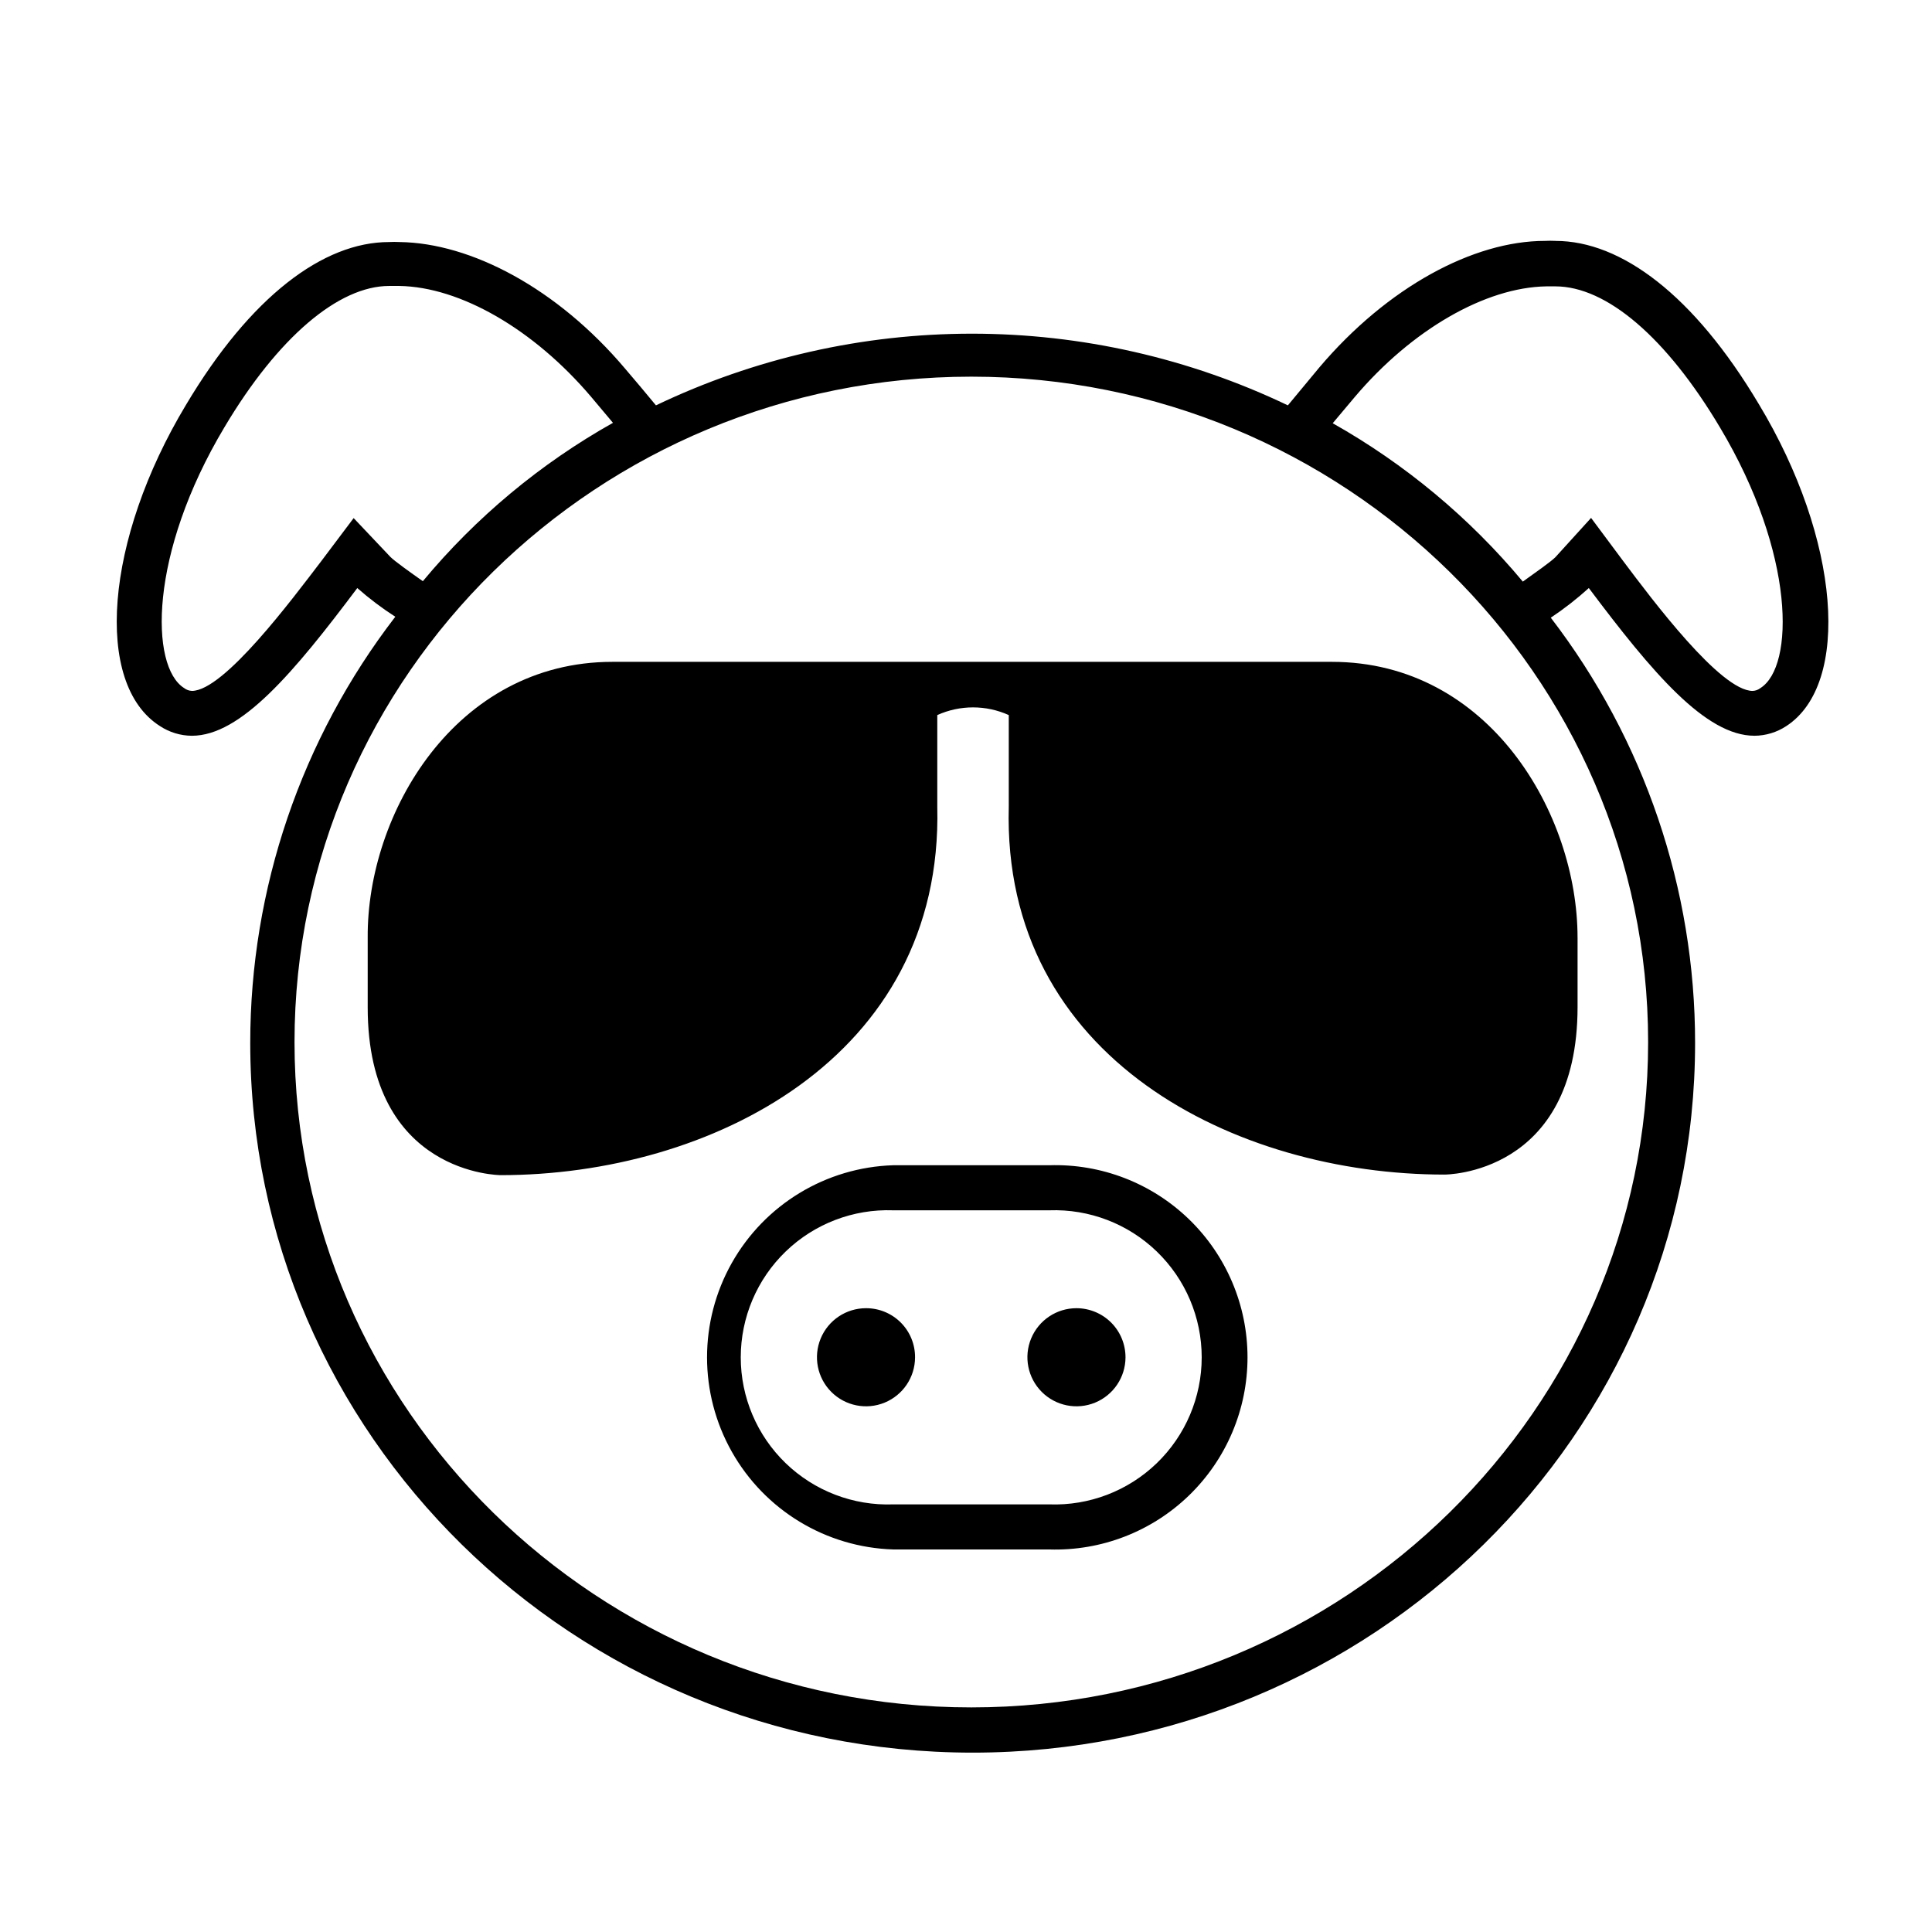
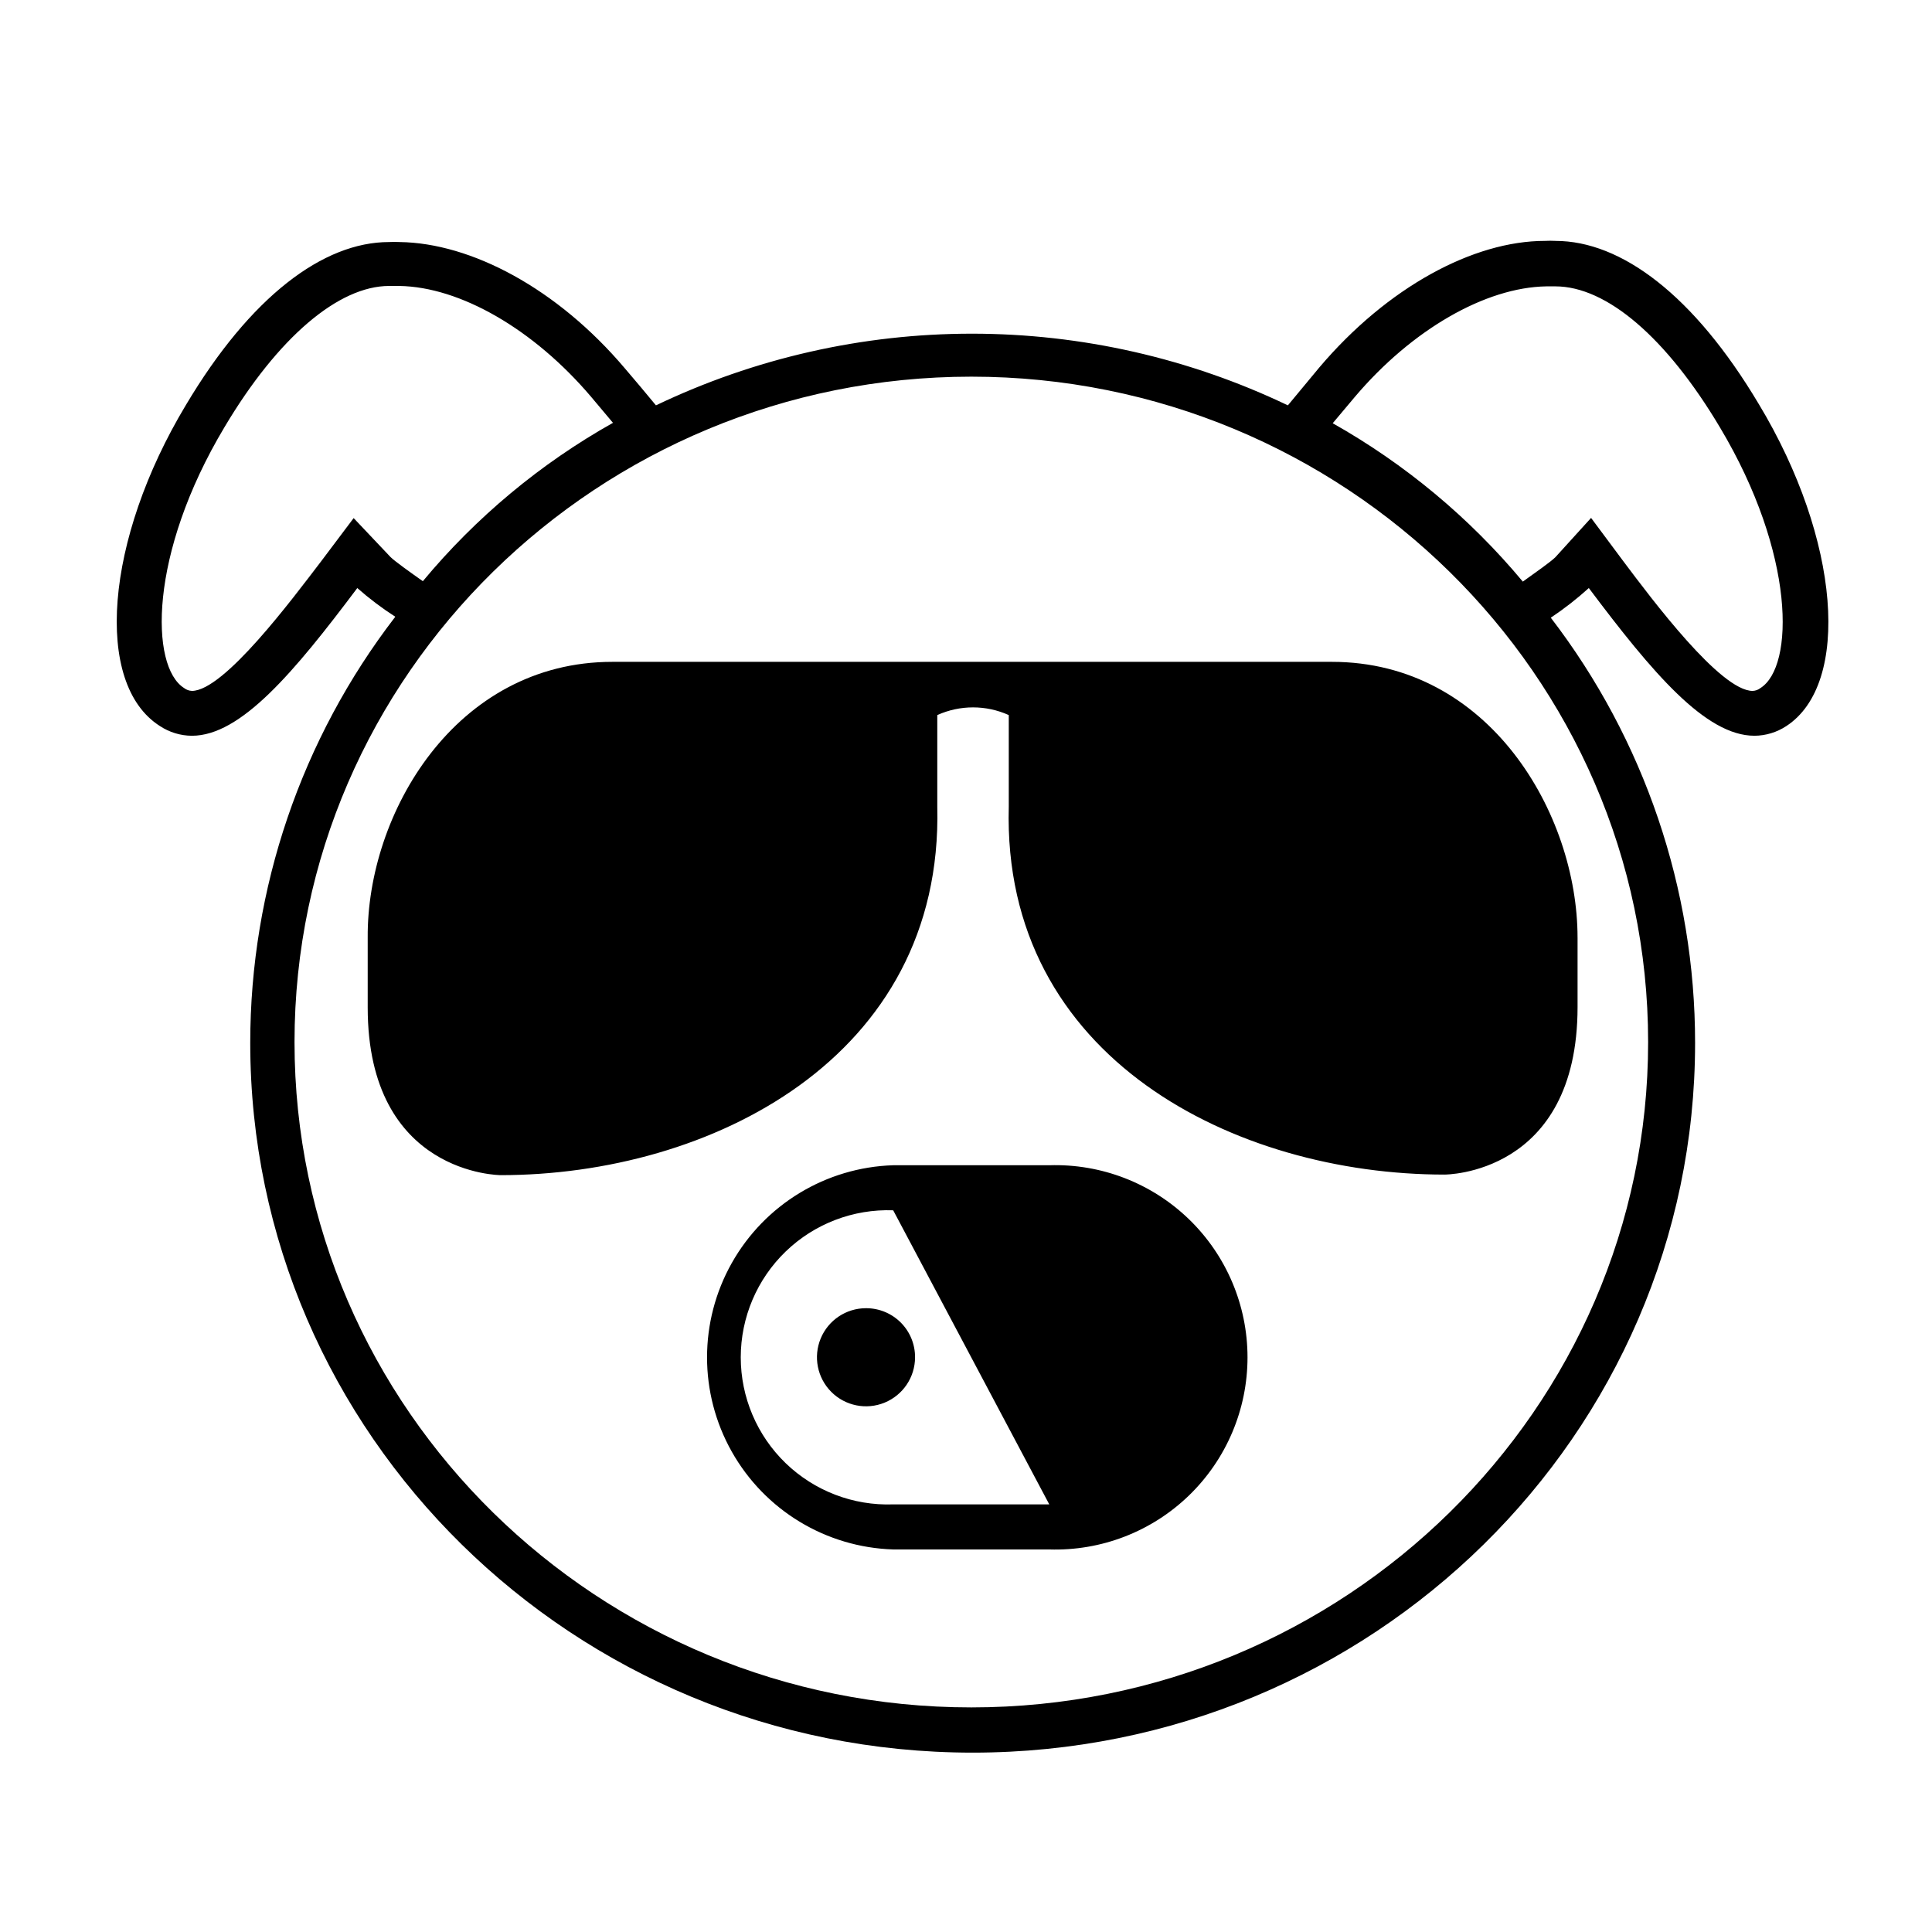
<svg xmlns="http://www.w3.org/2000/svg" fill="#000000" width="800px" height="800px" version="1.1" viewBox="144 144 512 512">
-   <path d="m610.09 251.07c-17.18-28.867-36.477-43.227-53.855-43.227v-0.004c-0.941-0.051-1.883-0.051-2.82 0-18.941 0-41.715 12.242-59.75 33.504l-8.363 10.078h-0.004c-26.141-12.504-54.754-18.992-83.734-18.992-28.977 0-57.59 6.488-83.73 18.992-2.672-3.223-5.644-6.801-8.211-9.773-17.984-21.262-40.809-33.25-59.703-33.504-0.941-0.051-1.883-0.051-2.82 0-17.383 0-36.676 14.359-53.855 43.227-21.414 35.617-24.488 73.859-6.856 85.043 2.512 1.66 5.453 2.551 8.465 2.57 12.949 0 27.004-16.727 43.832-39.145v-0.004c3.164 2.785 6.531 5.328 10.074 7.609-24.93 32.375-38.445 72.09-38.441 112.95 0 103.68 85.648 188.07 191.45 188.07s191.45-84.387 191.45-188.07c0.016-40.754-13.426-80.375-38.242-112.7 3.551-2.367 6.918-4.992 10.078-7.859 16.828 22.418 30.934 39.145 43.883 39.145v0.004c3.008-0.02 5.949-0.91 8.461-2.57 17.133-11.184 14.359-49.426-7.305-85.344zm-372.37 30.23-8.566 11.387c-7.707 10.078-25.797 34.41-34.309 34.41l0.004-0.004c-0.75-0.031-1.473-0.297-2.066-0.758-9.02-5.691-9.422-35.516 10.73-69.172 14.156-23.781 30.23-37.383 43.629-37.383h2.672c16.172 0.25 35.621 11.488 50.785 29.32l5.844 6.953c-19.215 10.797-36.293 25.02-50.383 41.969-3.223-2.266-7.457-5.289-8.566-6.398zm163.69 315.18c-98.898 0-179.36-78.996-179.36-176.33 0-97.336 80.609-176.33 179.36-176.33s179.36 79.047 179.36 176.33-80.457 176.33-179.36 176.33zm209.13-270.14c-0.594 0.461-1.312 0.727-2.062 0.758-8.516 0-26.602-24.133-34.309-34.41l-8.516-11.438-9.473 10.43c-1.16 1.16-5.441 4.18-8.613 6.449h-0.004c-14.113-16.926-31.184-31.145-50.379-41.969l5.844-6.953c15.113-17.836 34.613-29.07 50.785-29.32h2.367c13.602 0 29.473 13.602 43.629 37.383 20.051 33.555 19.75 63.379 10.73 69.07zm-188.47 228.28h-41.363c-17.809-0.559-34.027-10.383-42.773-25.906-8.746-15.52-8.746-34.484 0-50.008 8.746-15.52 24.965-25.344 42.773-25.906h41.363c13.777-0.434 27.145 4.738 37.047 14.332 9.898 9.594 15.488 22.793 15.488 36.578 0 13.789-5.59 26.984-15.488 36.578-9.902 9.594-23.27 14.766-37.047 14.332zm-41.363-89.879c-10.578-0.379-20.855 3.555-28.477 10.906-7.617 7.348-11.922 17.477-11.922 28.062 0 10.586 4.305 20.715 11.922 28.066 7.621 7.348 17.898 11.285 28.477 10.902h41.363c10.578 0.383 20.855-3.555 28.473-10.902 7.621-7.352 11.922-17.48 11.922-28.066 0-10.586-4.301-20.715-11.922-28.062-7.617-7.352-17.895-11.285-28.473-10.906zm5.793 38.996c-0.02 5.25-3.199 9.977-8.059 11.973-4.859 1.996-10.441 0.871-14.148-2.852-3.707-3.723-4.809-9.309-2.793-14.16 2.012-4.848 6.75-8.012 12.004-8.012 3.457-0.012 6.781 1.359 9.223 3.812 2.441 2.449 3.801 5.777 3.773 9.238zm55.773 0c-0.023 5.25-3.203 9.977-8.059 11.973-4.859 1.996-10.441 0.871-14.148-2.852-3.707-3.723-4.812-9.309-2.797-14.16 2.016-4.848 6.75-8.012 12.004-8.012 3.457 0 6.769 1.379 9.211 3.824 2.438 2.449 3.801 5.769 3.789 9.227zm119.8-111.24v18.34c0 44.637-35.266 44.438-35.266 44.438-55.168 0-117.29-30.684-115.47-97.488v-24.285c-6.023-2.719-12.922-2.719-18.945 0v24.285c1.613 66.805-60.508 97.637-115.68 97.637 0 0-35.266 0-35.266-44.438v-18.488c-0.25-32.797 23.176-73.102 64.84-73.102h190.69c41.719 0 65.094 40.305 65.094 73.102z" />
+   <path d="m610.09 251.07c-17.18-28.867-36.477-43.227-53.855-43.227v-0.004c-0.941-0.051-1.883-0.051-2.82 0-18.941 0-41.715 12.242-59.75 33.504l-8.363 10.078h-0.004c-26.141-12.504-54.754-18.992-83.734-18.992-28.977 0-57.59 6.488-83.73 18.992-2.672-3.223-5.644-6.801-8.211-9.773-17.984-21.262-40.809-33.25-59.703-33.504-0.941-0.051-1.883-0.051-2.82 0-17.383 0-36.676 14.359-53.855 43.227-21.414 35.617-24.488 73.859-6.856 85.043 2.512 1.66 5.453 2.551 8.465 2.57 12.949 0 27.004-16.727 43.832-39.145v-0.004c3.164 2.785 6.531 5.328 10.074 7.609-24.93 32.375-38.445 72.09-38.441 112.95 0 103.68 85.648 188.07 191.45 188.07s191.45-84.387 191.45-188.07c0.016-40.754-13.426-80.375-38.242-112.7 3.551-2.367 6.918-4.992 10.078-7.859 16.828 22.418 30.934 39.145 43.883 39.145v0.004c3.008-0.02 5.949-0.91 8.461-2.57 17.133-11.184 14.359-49.426-7.305-85.344zm-372.37 30.23-8.566 11.387c-7.707 10.078-25.797 34.41-34.309 34.41l0.004-0.004c-0.75-0.031-1.473-0.297-2.066-0.758-9.02-5.691-9.422-35.516 10.73-69.172 14.156-23.781 30.23-37.383 43.629-37.383h2.672c16.172 0.25 35.621 11.488 50.785 29.32l5.844 6.953c-19.215 10.797-36.293 25.02-50.383 41.969-3.223-2.266-7.457-5.289-8.566-6.398zm163.69 315.18c-98.898 0-179.36-78.996-179.36-176.33 0-97.336 80.609-176.33 179.36-176.33s179.36 79.047 179.36 176.33-80.457 176.33-179.36 176.33zm209.13-270.14c-0.594 0.461-1.312 0.727-2.062 0.758-8.516 0-26.602-24.133-34.309-34.41l-8.516-11.438-9.473 10.43c-1.16 1.16-5.441 4.18-8.613 6.449h-0.004c-14.113-16.926-31.184-31.145-50.379-41.969l5.844-6.953c15.113-17.836 34.613-29.07 50.785-29.32h2.367c13.602 0 29.473 13.602 43.629 37.383 20.051 33.555 19.75 63.379 10.73 69.07zm-188.47 228.28h-41.363c-17.809-0.559-34.027-10.383-42.773-25.906-8.746-15.52-8.746-34.484 0-50.008 8.746-15.52 24.965-25.344 42.773-25.906h41.363c13.777-0.434 27.145 4.738 37.047 14.332 9.898 9.594 15.488 22.793 15.488 36.578 0 13.789-5.59 26.984-15.488 36.578-9.902 9.594-23.27 14.766-37.047 14.332zm-41.363-89.879c-10.578-0.379-20.855 3.555-28.477 10.906-7.617 7.348-11.922 17.477-11.922 28.062 0 10.586 4.305 20.715 11.922 28.066 7.621 7.348 17.898 11.285 28.477 10.902h41.363zm5.793 38.996c-0.02 5.25-3.199 9.977-8.059 11.973-4.859 1.996-10.441 0.871-14.148-2.852-3.707-3.723-4.809-9.309-2.793-14.16 2.012-4.848 6.75-8.012 12.004-8.012 3.457-0.012 6.781 1.359 9.223 3.812 2.441 2.449 3.801 5.777 3.773 9.238zm55.773 0c-0.023 5.25-3.203 9.977-8.059 11.973-4.859 1.996-10.441 0.871-14.148-2.852-3.707-3.723-4.812-9.309-2.797-14.16 2.016-4.848 6.75-8.012 12.004-8.012 3.457 0 6.769 1.379 9.211 3.824 2.438 2.449 3.801 5.769 3.789 9.227zm119.8-111.24v18.34c0 44.637-35.266 44.438-35.266 44.438-55.168 0-117.29-30.684-115.47-97.488v-24.285c-6.023-2.719-12.922-2.719-18.945 0v24.285c1.613 66.805-60.508 97.637-115.68 97.637 0 0-35.266 0-35.266-44.438v-18.488c-0.25-32.797 23.176-73.102 64.84-73.102h190.69c41.719 0 65.094 40.305 65.094 73.102z" />
</svg>